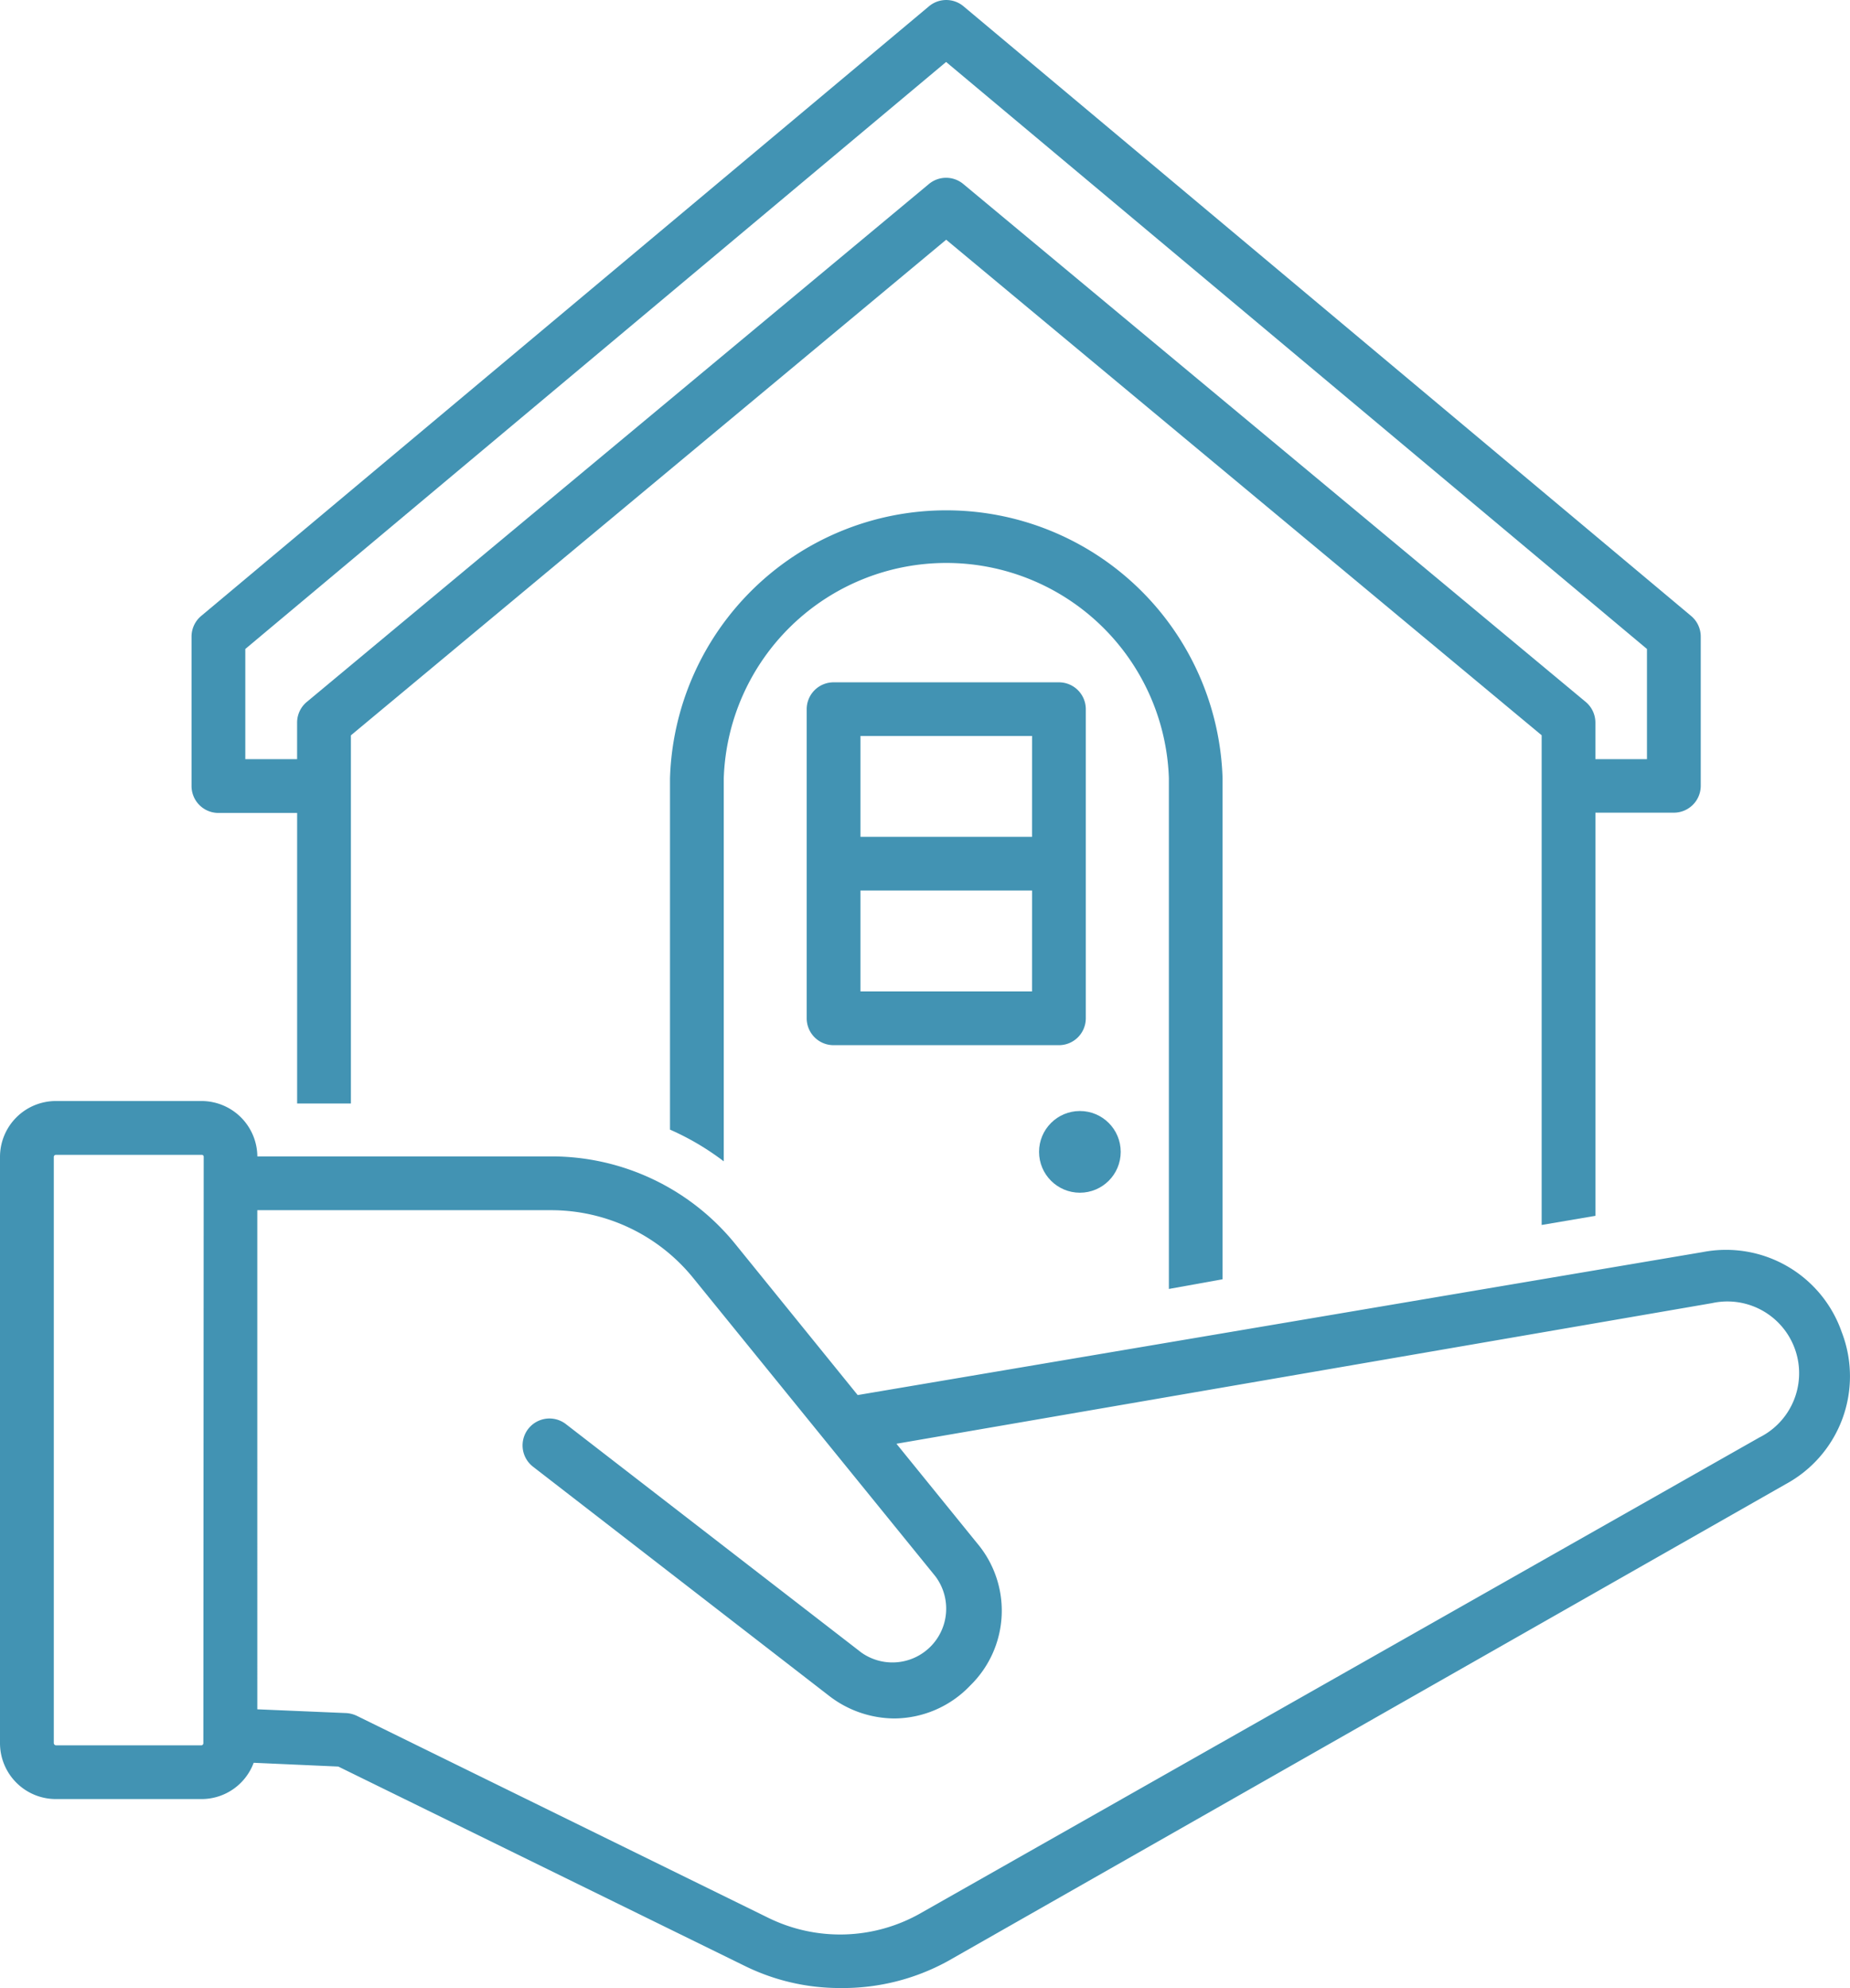
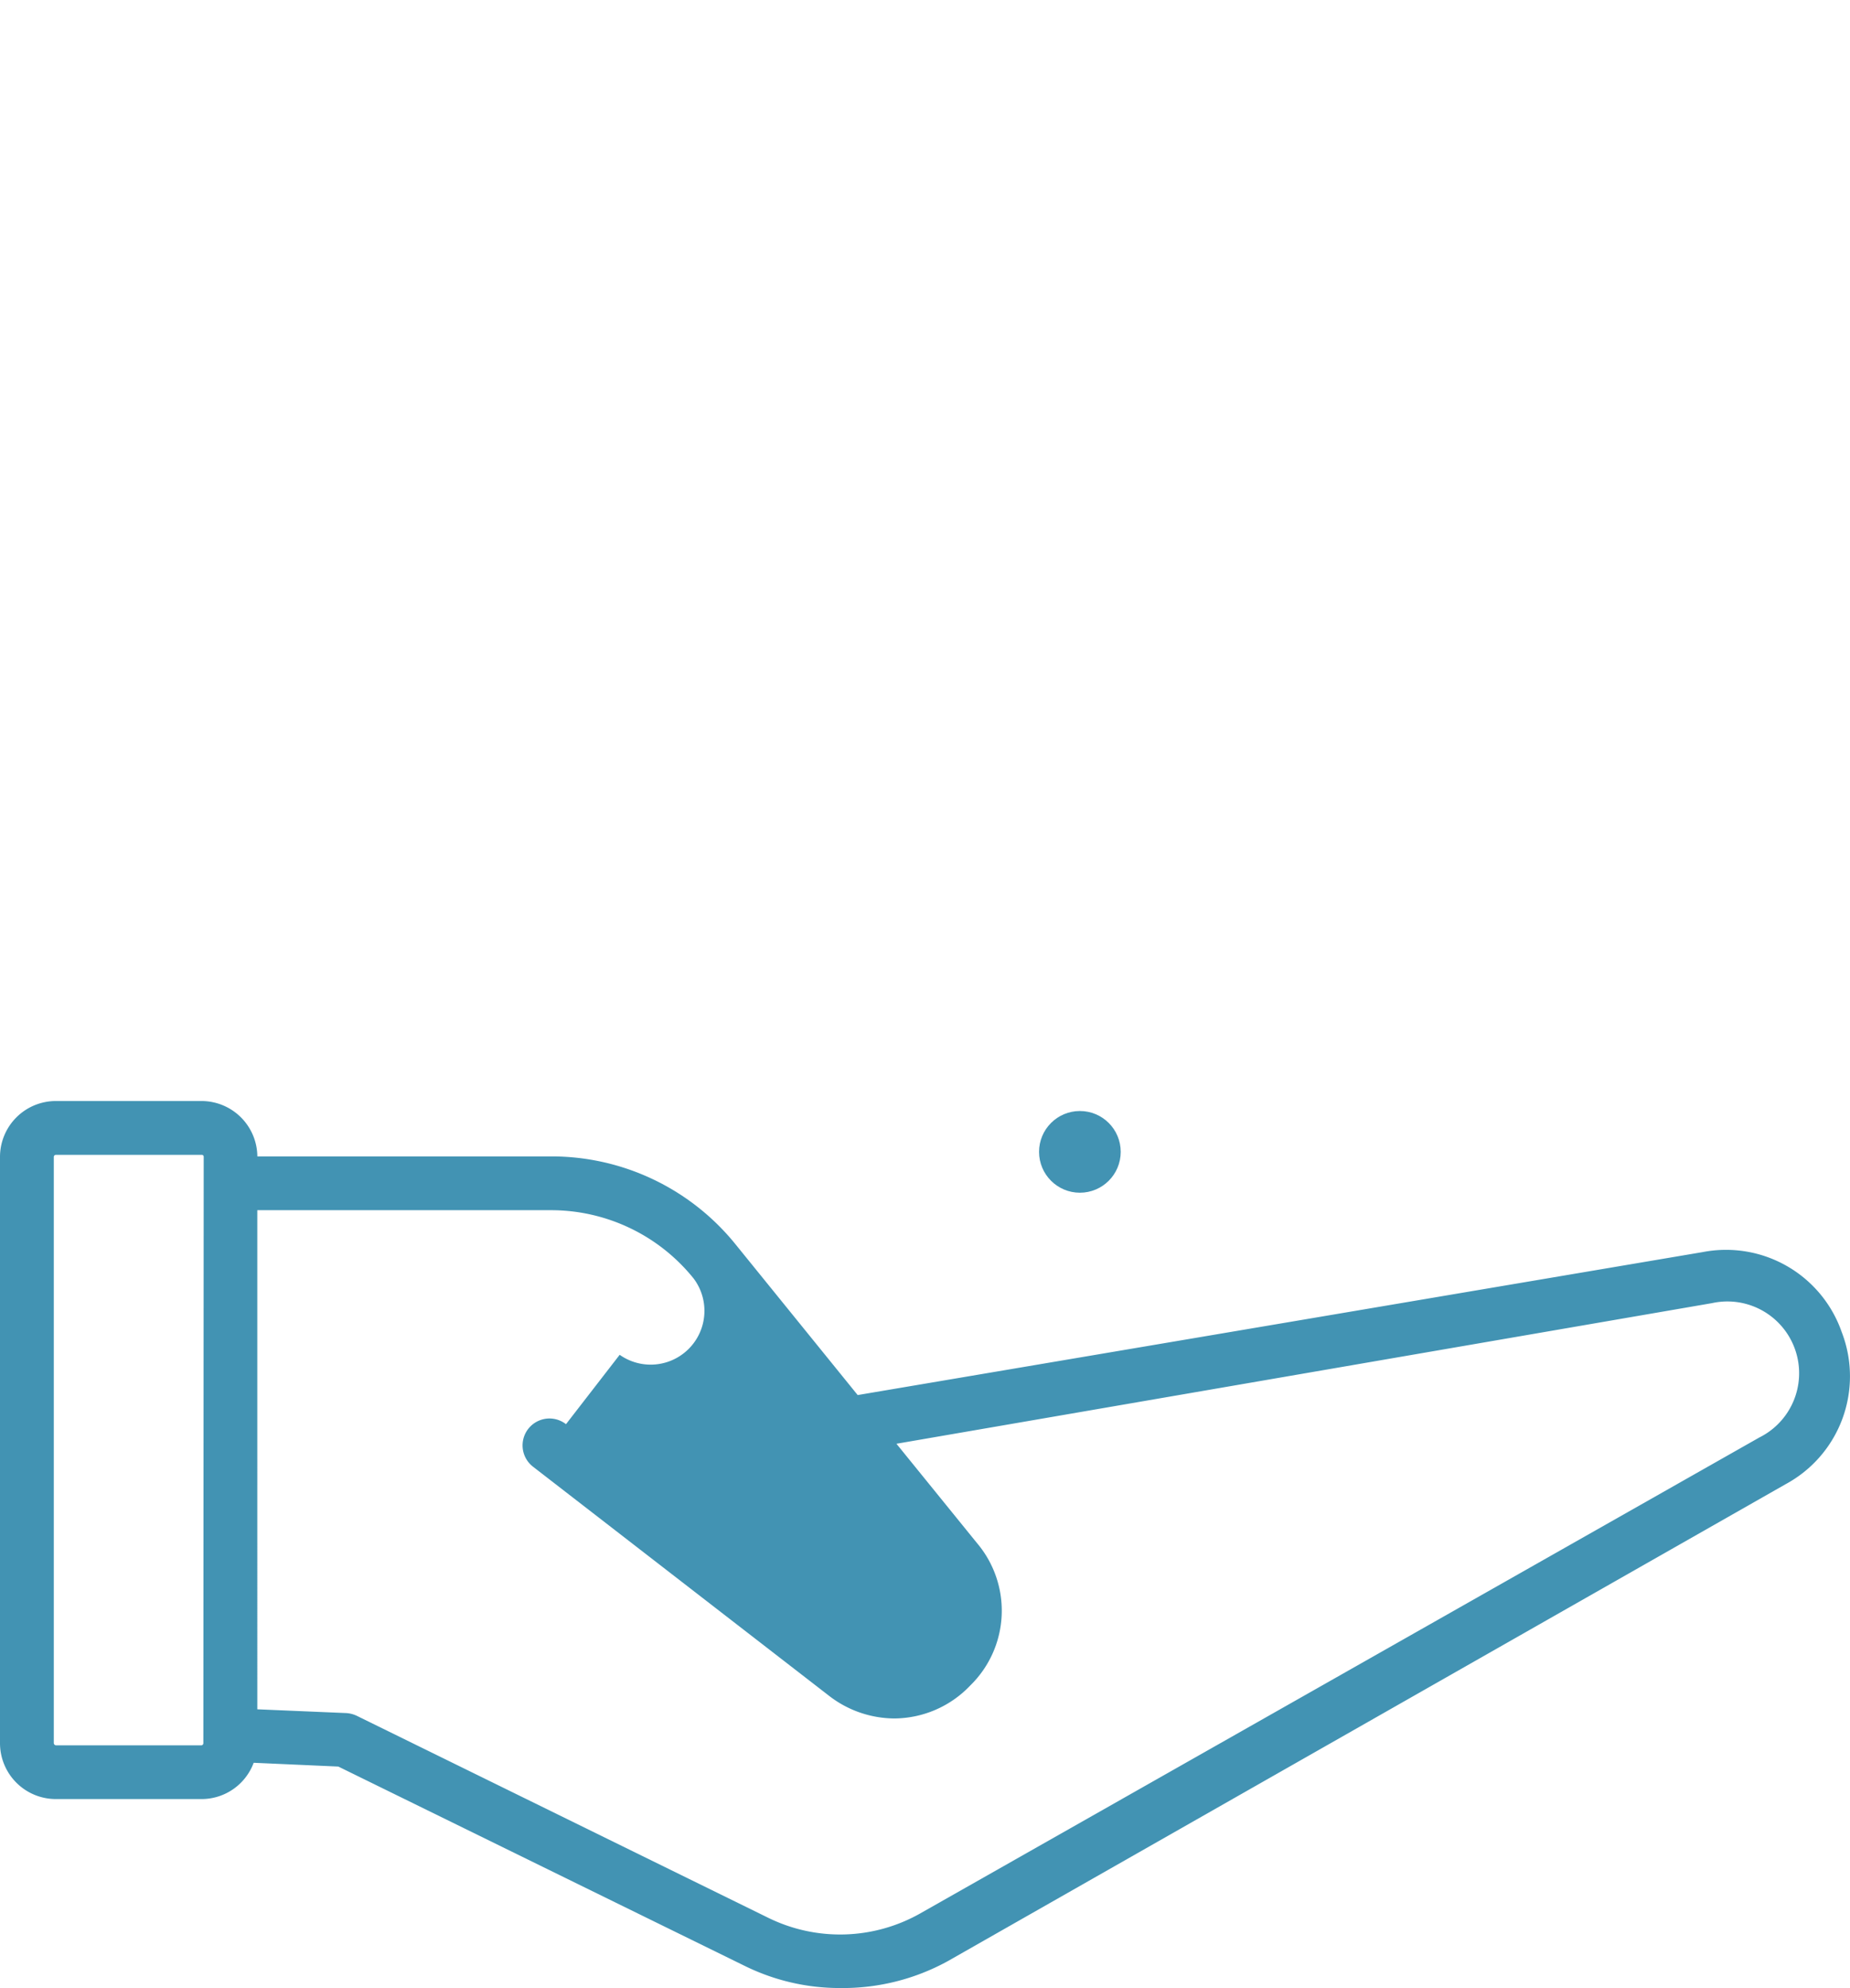
<svg xmlns="http://www.w3.org/2000/svg" id="FHA" width="110.109" height="118.26" viewBox="0 0 110.109 118.26">
-   <path id="Path_15" data-name="Path 15" d="M112.7,55.262a7.291,7.291,0,0,0-8.282-4.8l-50.3,8.506-7.259-8.953a14.086,14.086,0,0,0-11-5.244H18.387a3.326,3.326,0,0,0-3.31-3.294H6.4A3.326,3.326,0,0,0,3.07,44.79V79.676A3.326,3.326,0,0,0,6.4,83h8.682a3.31,3.31,0,0,0,3.086-2.158l5.036.224L47.406,92.93a12.791,12.791,0,0,0,5.676,1.311,12.983,12.983,0,0,0,6.4-1.6L109.36,64.263a7.291,7.291,0,0,0,3.342-9ZM15.173,79.676a.128.128,0,0,1-.112.128H6.4a.144.144,0,0,1-.128-.128V44.79a.128.128,0,0,1,.128-.112h8.682a.112.112,0,0,1,.112.112Zm92.6-18.179L57.846,89.8a9.7,9.7,0,0,1-9.033.272L24.3,78.045a1.711,1.711,0,0,0-.624-.16l-5.292-.224V47.971H35.846a10.888,10.888,0,0,1,8.506,4.061L58.741,69.747a3.2,3.2,0,0,1-4.4,4.541L36.757,60.7a1.6,1.6,0,1,0-1.967,2.526L52.378,76.83A6.4,6.4,0,0,0,56.3,78.205a6.283,6.283,0,0,0,4.525-1.967,6.219,6.219,0,0,0,.4-8.458l-4.8-5.916L104.964,53.5a4.269,4.269,0,0,1,2.814,7.994Z" transform="translate(-3.07 24.018)" fill="#4293b3" />
-   <path id="Path_16" data-name="Path 16" d="M49.712,45.885V27.5a1.6,1.6,0,0,0-1.6-1.6H34.7a1.6,1.6,0,0,0-1.6,1.6V45.885a1.6,1.6,0,0,0,1.6,1.6H48.113A1.6,1.6,0,0,0,49.712,45.885Zm-3.2-1.6H36.3v-6H46.514Zm0-9.193H36.3v-6H46.514Z" transform="translate(14.913 14.688)" fill="#4293b3" />
-   <path id="Path_17" data-name="Path 17" d="M60.9,65.242V35.44a16.452,16.452,0,0,0-32.888,0v20.9a15.717,15.717,0,0,1,3.2,1.887V35.44a13.254,13.254,0,0,1,26.493,0V65.818Z" transform="translate(11.865 10.856)" fill="#4293b3" />
+   <path id="Path_15" data-name="Path 15" d="M112.7,55.262a7.291,7.291,0,0,0-8.282-4.8l-50.3,8.506-7.259-8.953a14.086,14.086,0,0,0-11-5.244H18.387a3.326,3.326,0,0,0-3.31-3.294H6.4A3.326,3.326,0,0,0,3.07,44.79V79.676A3.326,3.326,0,0,0,6.4,83h8.682a3.31,3.31,0,0,0,3.086-2.158l5.036.224L47.406,92.93a12.791,12.791,0,0,0,5.676,1.311,12.983,12.983,0,0,0,6.4-1.6L109.36,64.263a7.291,7.291,0,0,0,3.342-9ZM15.173,79.676a.128.128,0,0,1-.112.128H6.4a.144.144,0,0,1-.128-.128V44.79a.128.128,0,0,1,.128-.112h8.682a.112.112,0,0,1,.112.112Zm92.6-18.179L57.846,89.8a9.7,9.7,0,0,1-9.033.272L24.3,78.045a1.711,1.711,0,0,0-.624-.16l-5.292-.224V47.971H35.846a10.888,10.888,0,0,1,8.506,4.061a3.2,3.2,0,0,1-4.4,4.541L36.757,60.7a1.6,1.6,0,1,0-1.967,2.526L52.378,76.83A6.4,6.4,0,0,0,56.3,78.205a6.283,6.283,0,0,0,4.525-1.967,6.219,6.219,0,0,0,.4-8.458l-4.8-5.916L104.964,53.5a4.269,4.269,0,0,1,2.814,7.994Z" transform="translate(-3.07 24.018)" fill="#4293b3" />
  <circle id="Ellipse_1" data-name="Ellipse 1" cx="2.43" cy="2.43" r="2.43" transform="translate(61.843 66.089)" fill="#4293b3" />
-   <path id="Path_18" data-name="Path 18" d="M11.8,48.872h4.685V66.156h3.2v-21.9l35.43-29.482L90.557,44.252V73.382l3.2-.544V48.856h4.669a1.6,1.6,0,0,0,1.6-1.6V38.384a1.6,1.6,0,0,0-.576-1.231L56.15.891a1.6,1.6,0,0,0-2.062,0L10.776,37.153a1.6,1.6,0,0,0-.576,1.231v8.89A1.6,1.6,0,0,0,11.8,48.872Zm1.6-9.753L55.111,4.2,96.825,39.119v6.555h-3.07V43.5a1.6,1.6,0,0,0-.576-1.231L56.134,11.46a1.6,1.6,0,0,0-2.047,0L17.059,42.269a1.6,1.6,0,0,0-.576,1.231v2.174H13.4Z" transform="translate(1.2 -0.514)" fill="#4293b3" />
</svg>